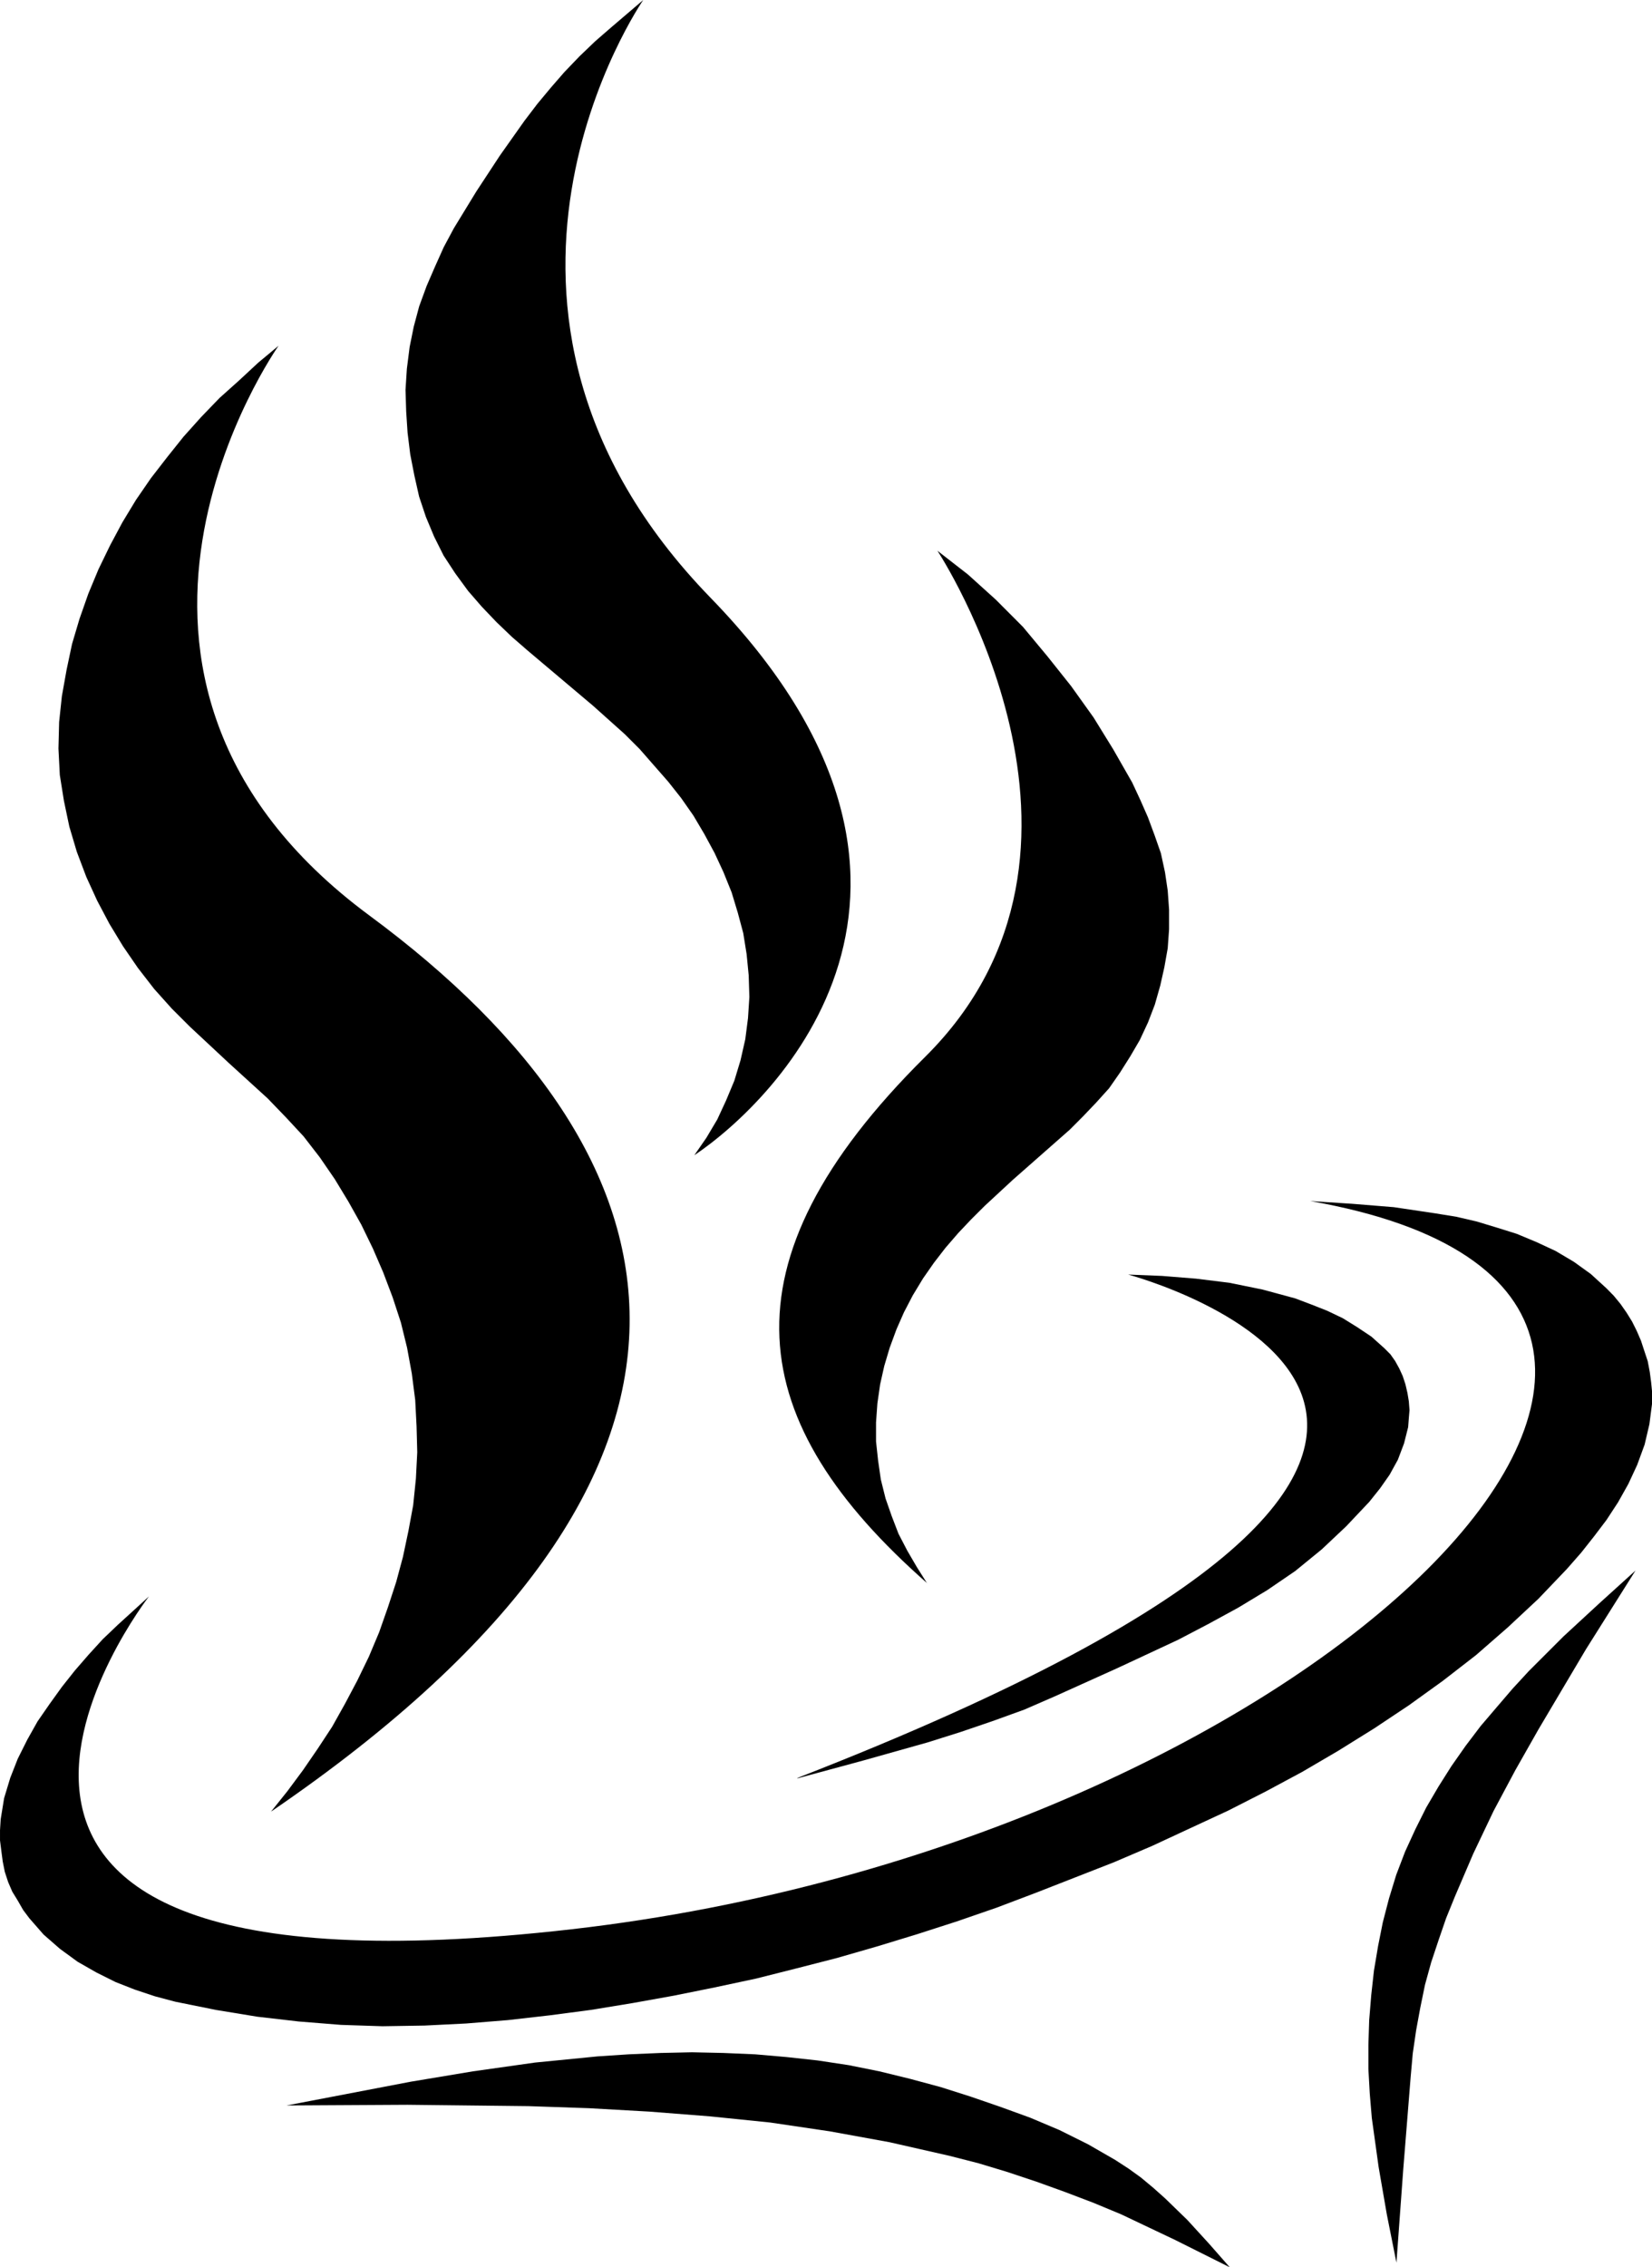
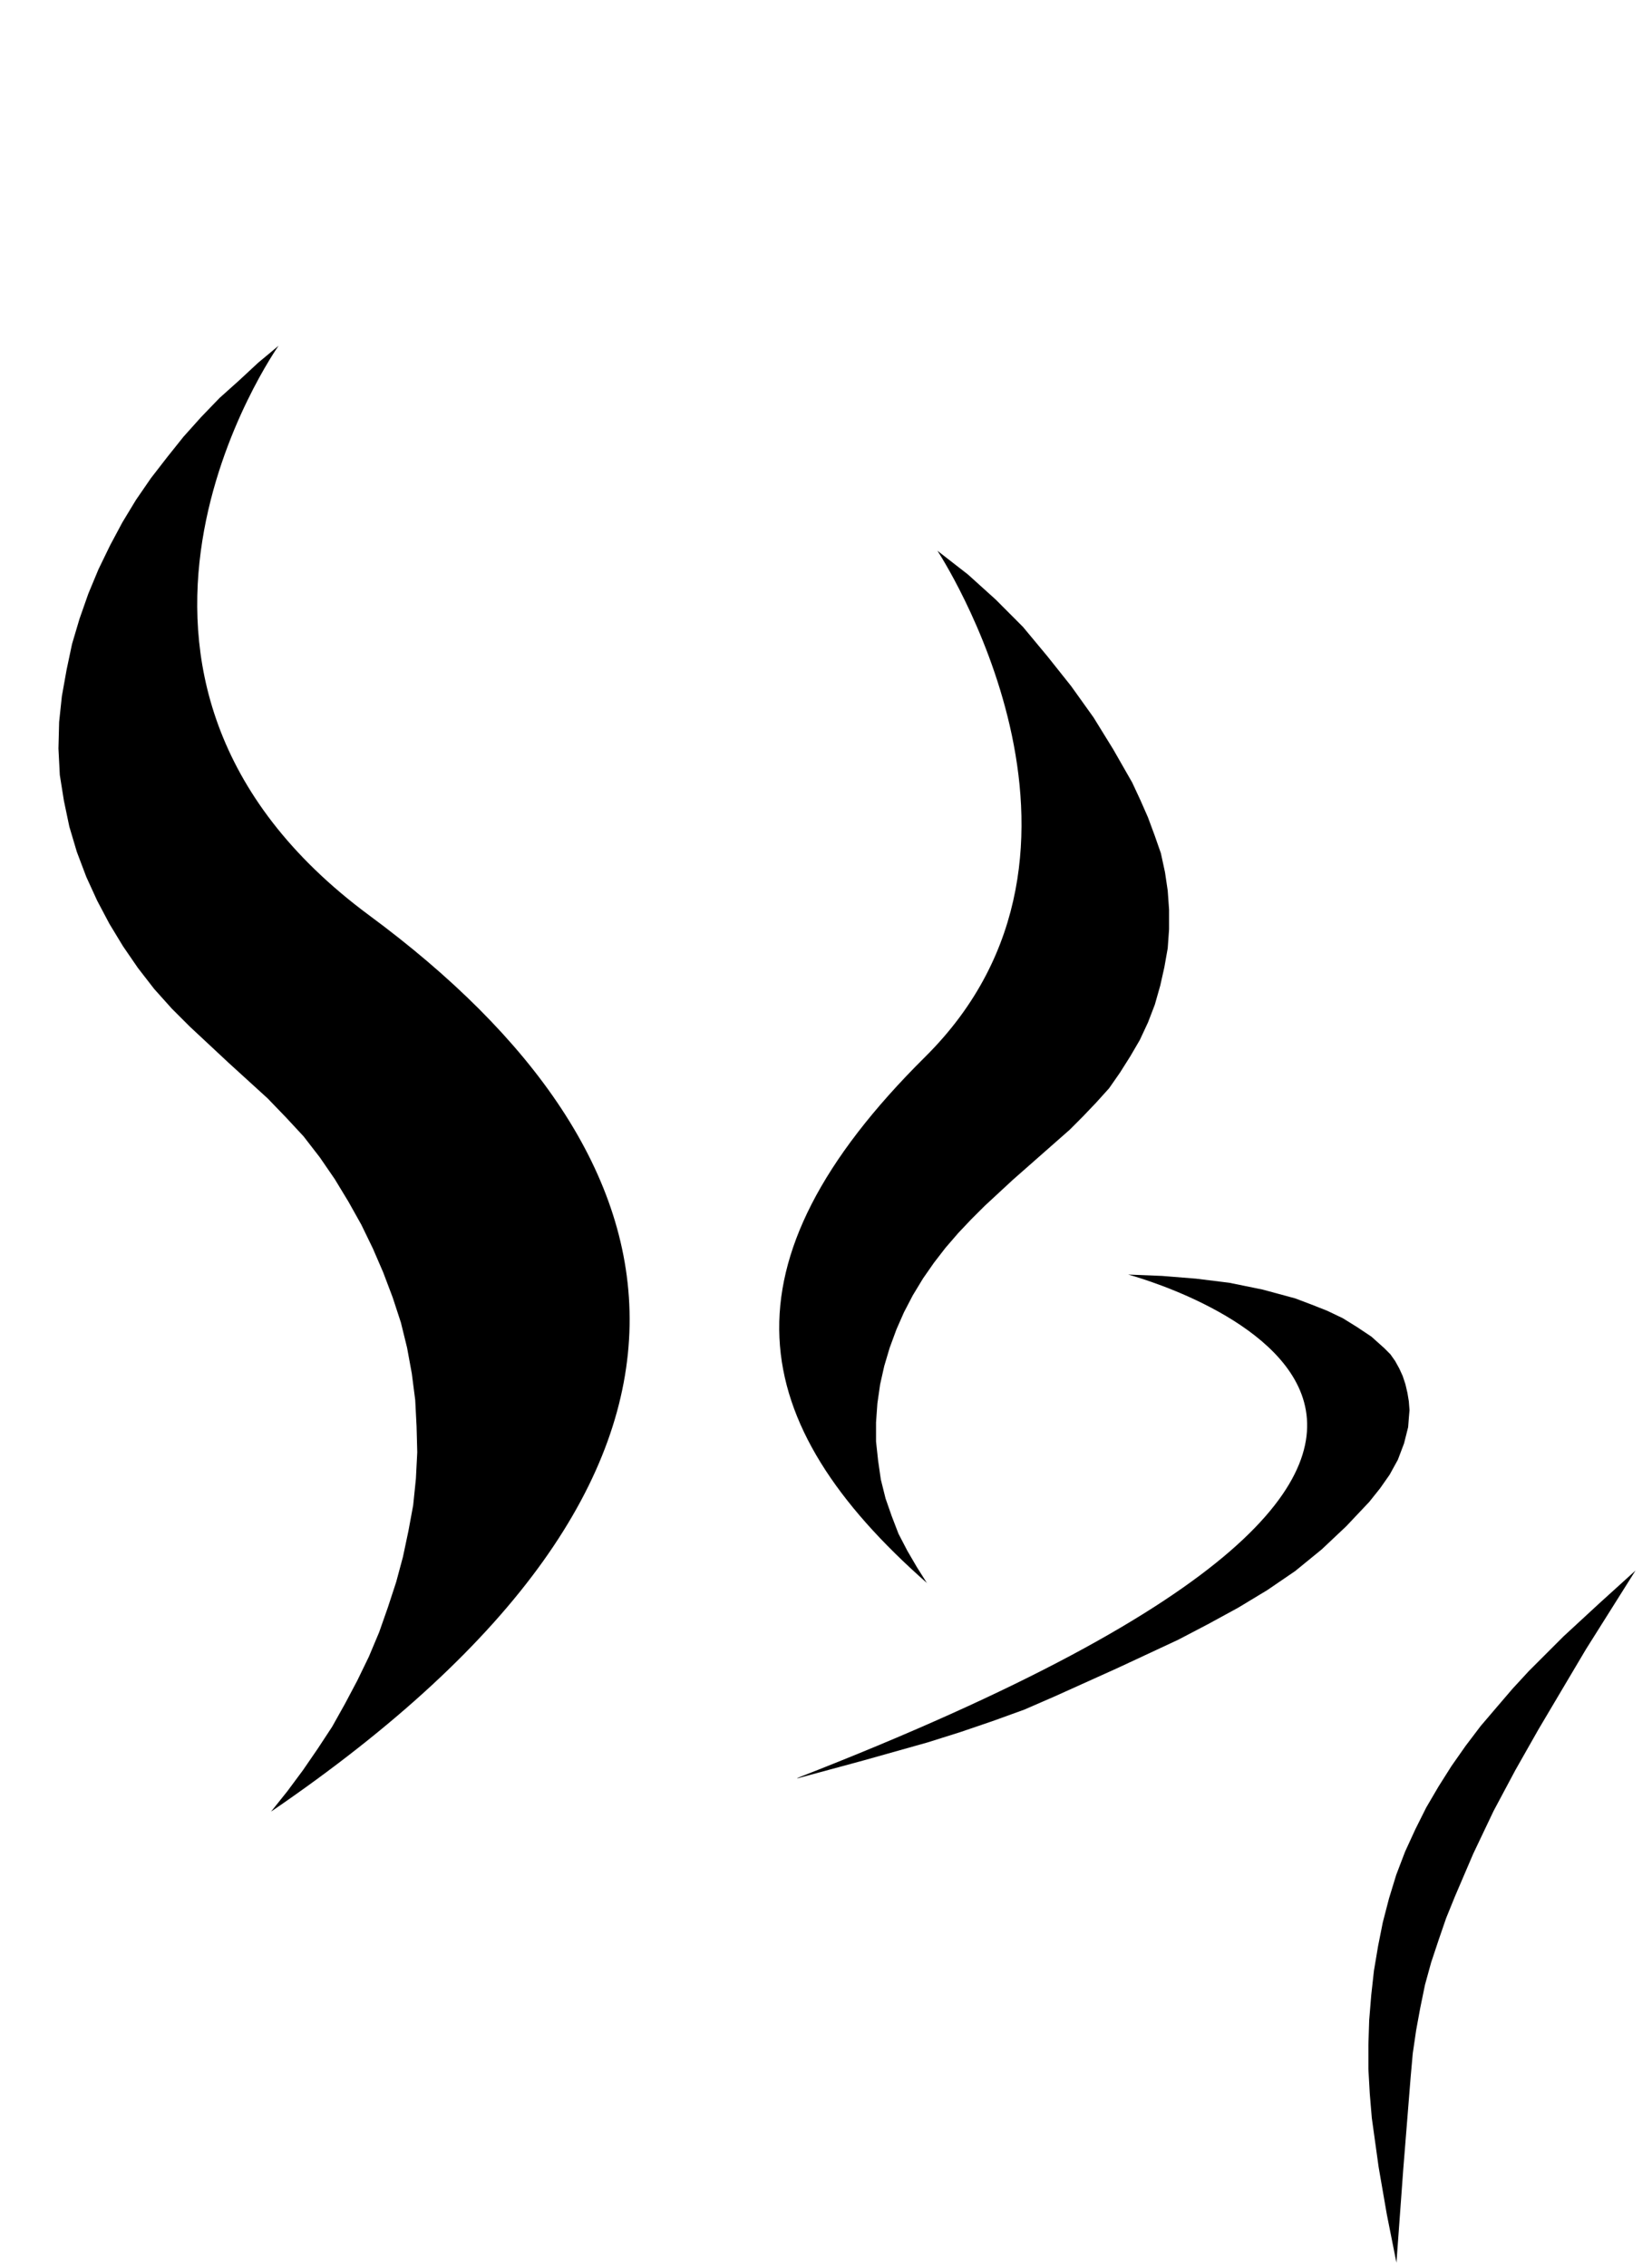
<svg xmlns="http://www.w3.org/2000/svg" width="80.3" height="110.183" viewBox="0 0 80.3 110.183">
  <g id="Group_443" data-name="Group 443" transform="translate(-6240.186 -766.524)">
-     <path id="Path_366" data-name="Path 366" d="M96.669,118.52l-1.057-1.156-1.089-1.056-.561-.5-.6-.5-.594-.429-.661-.429-1.32-.76L89.4,113l-1.42-.6-1.452-.528-1.453-.5-1.452-.462-1.486-.4-1.485-.363-1.486-.3-1.519-.23-1.518-.166-1.519-.132-1.552-.066-1.518-.033-1.519.033-1.552.066-1.518.1-3.038.3-3.037.429-3,.5-6.042,1.156,5.876-.033,2.938.033,2.94.033,2.938.1,2.938.166,2.938.23,2.938.3,2.9.429,2.9.528,1.452.33,1.453.33,1.419.363,1.42.429,1.386.462,1.386.5,1.388.528,1.353.562,2.641,1.254,2.64,1.32Z" transform="translate(6202.284 757.041)" />
    <path id="Path_367" data-name="Path 367" d="M75.041,110.606l-.5-.792-.462-.792-.429-.825-.33-.858-.3-.858-.23-.924-.133-.924-.1-.926v-.924l.066-.924.133-.924.2-.891.265-.891.329-.893.363-.825.429-.825.5-.825.528-.758.561-.727.628-.727.626-.661.661-.659L79.2,91l2.774-2.443.659-.661.628-.659.626-.694.529-.76.5-.792.462-.791.4-.858.33-.86.263-.924.2-.891.164-.924.066-.924v-.958l-.066-.924-.132-.891-.2-.924-.3-.858-.33-.891-.363-.825-.4-.86-.924-1.616-.958-1.552L82.04,67l-1.156-1.452L79.7,64.124,78.38,62.8l-1.353-1.222-1.486-1.156s9.581,14.508-.594,24.594-8.751,17.8.1,25.586" transform="translate(6210.211 732.867)" />
-     <path id="Path_368" data-name="Path 368" d="M69.732,98.675l.594-.858.529-.891L71.284,96l.4-.958.3-.99.232-1.024L72.348,92l.066-1.024-.033-1.056-.1-1.023-.164-1.024-.265-.99-.3-.991-.4-.99-.429-.924-.5-.924-.528-.893-.6-.858-.626-.792-.694-.792-.692-.791-.727-.727L64.813,76.82l-3.168-2.673-.76-.659-.76-.727L59.4,72l-.659-.76-.628-.858-.561-.858L57.09,68.6l-.4-.958-.33-.99-.23-1.022-.2-1.024L55.8,63.55l-.067-1.024L55.7,61.47l.066-1.024L55.9,59.39l.2-.991.265-.99.363-.991.4-.924.429-.957.495-.924,1.09-1.784L60.29,50.08l1.188-1.68.628-.825.659-.792.661-.76.727-.758.758-.727.76-.661,1.585-1.353S56.867,57.512,70.524,71.571s3.216,24.409-.792,27.1" transform="translate(6204.197 724)" />
    <path id="Path_369" data-name="Path 369" d="M54.751,125l.792-.99.76-1.024.725-1.056.694-1.057.628-1.123.594-1.121.561-1.156.5-1.189.429-1.222.4-1.222.329-1.222.265-1.254.232-1.254.132-1.287.066-1.287-.033-1.254-.066-1.287-.166-1.287-.23-1.254-.3-1.222-.4-1.222L60.2,98.788l-.5-1.156-.561-1.156-.628-1.121-.661-1.09-.725-1.056-.792-1.024-.858-.924-.891-.924L52.7,88.621,50.823,86.87l-.893-.891-.858-.957L48.28,84l-.725-1.056-.661-1.09L46.3,80.731l-.529-1.156-.462-1.222-.363-1.222-.263-1.254-.2-1.254-.066-1.287.033-1.287.133-1.254.23-1.287.265-1.254.363-1.222.429-1.222.495-1.189.561-1.156.6-1.123.659-1.088.727-1.057.792-1.023.792-.991.858-.957.891-.924.957-.858.924-.858.991-.825S43.759,69.8,59.539,81.456,79.06,108.4,54.751,125" transform="translate(6198.61 729.565)" />
    <path id="Path_370" data-name="Path 370" d="M88.363,127.207l.33-4.523.363-4.523.1-1.121.164-1.123.2-1.09.23-1.121.3-1.09.363-1.09.363-1.056.429-1.057.891-2.08.99-2.08,1.057-1.981,1.123-1.98,1.154-1.948L97.573,97.4l2.41-3.829-1.749,1.585L96.485,96.77,94.8,98.454l-.791.858-.792.924-.76.891-.727.958-.694.99-.626.99-.6,1.024-.528,1.056-.5,1.09-.429,1.123L88,109.512l-.3,1.156-.23,1.156-.2,1.189-.132,1.189-.1,1.222L87,116.613V117.8l.066,1.189.1,1.189.33,2.377.4,2.31Z" transform="translate(6219.701 749.278)" />
    <path id="Path_371" data-name="Path 371" d="M68.441,108.426l3.17-.858,3.168-.891,1.585-.5,1.552-.529,1.551-.561,1.519-.661,3-1.353,2.971-1.386,1.453-.76,1.452-.792,1.42-.858,1.353-.924L93.926,97.3l1.189-1.121,1.123-1.189.528-.661.462-.659.4-.727.3-.792.2-.792.033-.429.033-.4-.033-.429-.066-.4-.1-.429-.132-.4-.166-.363-.2-.363-.232-.329-.3-.3-.628-.562-.694-.462-.692-.429-.76-.363-.76-.3-.792-.3-1.585-.429-1.618-.33-1.616-.2-1.651-.133-1.651-.066s27.84,7.38-16.078,24.463" transform="translate(6210.505 744.522)" />
-     <path id="Path_372" data-name="Path 372" d="M122.774,90.36l-.066-.5-.1-.528-.166-.5-.164-.5-.2-.462-.23-.462-.265-.429-.3-.429-.329-.4-.354-.36-.76-.694-.825-.594-.891-.528-.924-.429-.958-.4-.957-.3-.99-.3-.991-.23-1.023-.166-2.014-.3-2.047-.166-.305-.019-1.709-.112c26.74,4.687.41,31.236-35.917,35.39s-20.533-16.176-20.533-16.176l-.76.694-.76.692-.727.694-.694.76-.659.76-.628.792-.594.825-.594.858-.5.891-.462.924-.363.924-.3.991-.166,1.023-.033.528v.5l.066.528.066.5.1.5.164.5.2.464.263.429.265.462.3.4.692.792.792.692.858.628.924.528.926.462.924.363.99.33.991.263,1.98.4,2.014.33,2.014.232,2.047.164,2.014.066,2.047-.033,2.014-.1,2.045-.166,2.014-.23,2.014-.265,2.014-.33,2.014-.362,1.981-.4,2.013-.429,1.981-.5,1.948-.5,1.948-.561,1.947-.594,1.948-.628,1.915-.661,1.914-.725,3.8-1.486,1.85-.792,1.848-.858,1.85-.858,1.815-.924,1.782-.957,1.749-1.024,1.751-1.09,1.684-1.121,1.651-1.189,1.618-1.254,1.551-1.353,1.486-1.388,1.386-1.452.694-.792.626-.792.6-.792.561-.858.5-.891.429-.924.363-.991.232-.99.132-1.024v-.528Z" transform="translate(6197.67 743.341)" />
  </g>
</svg>